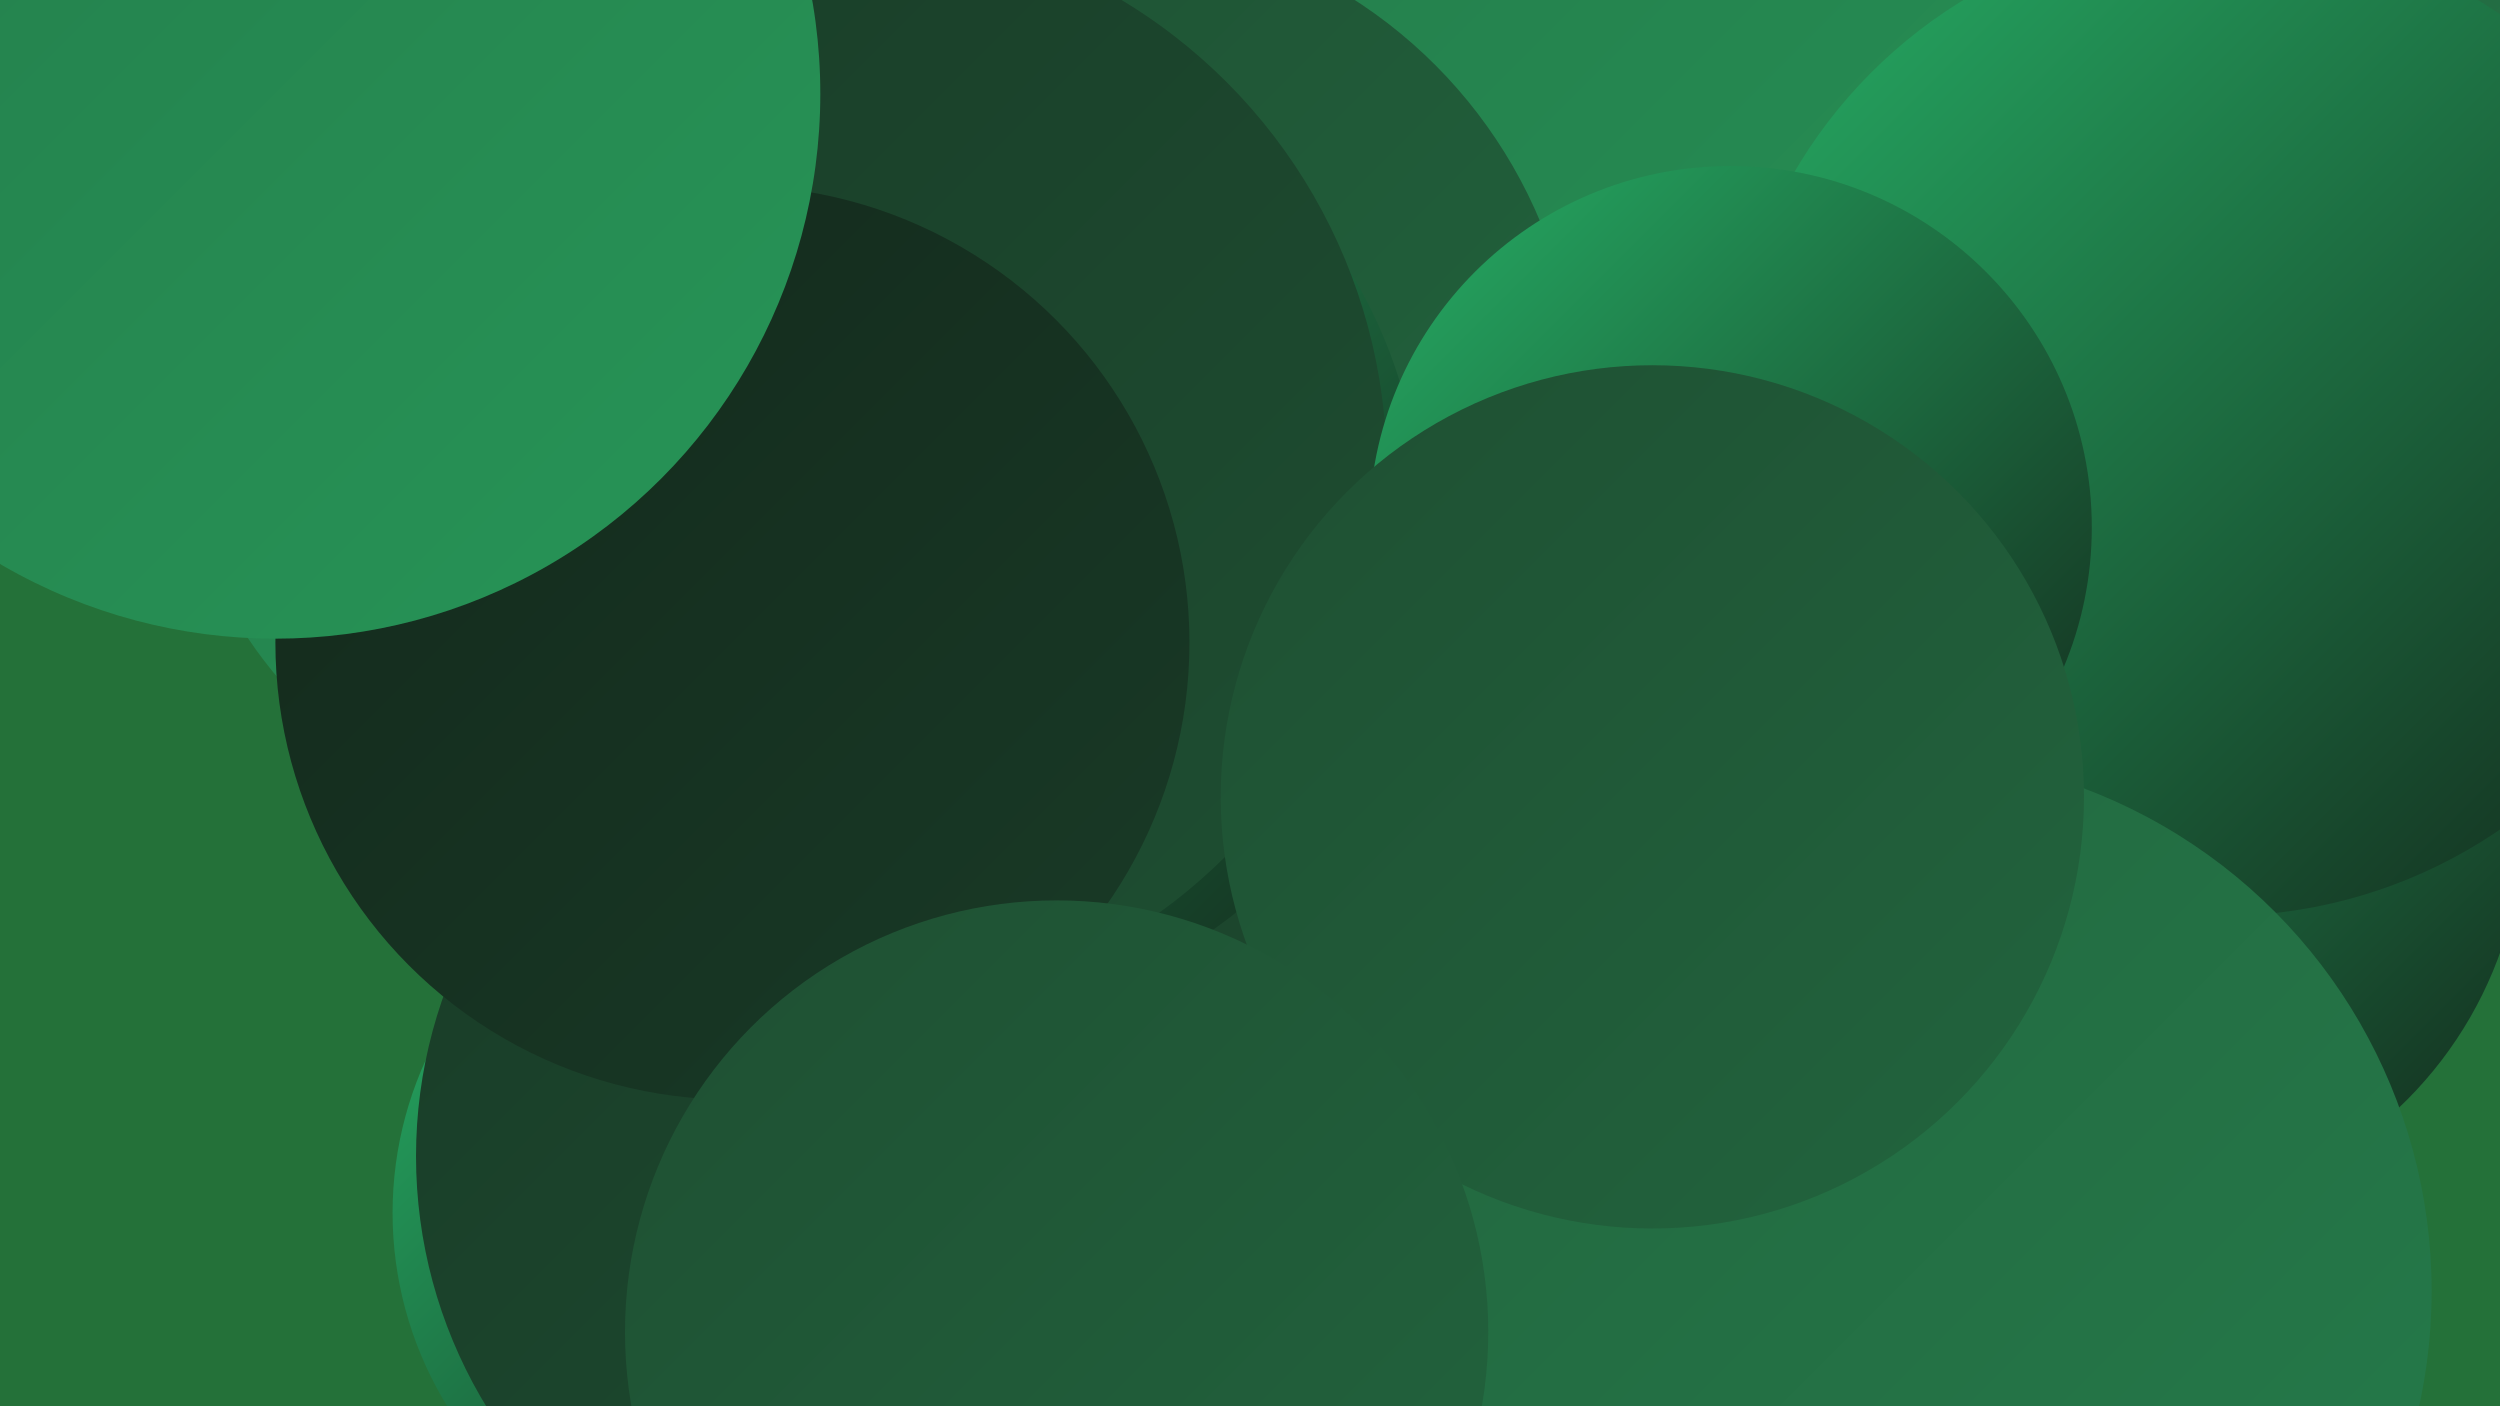
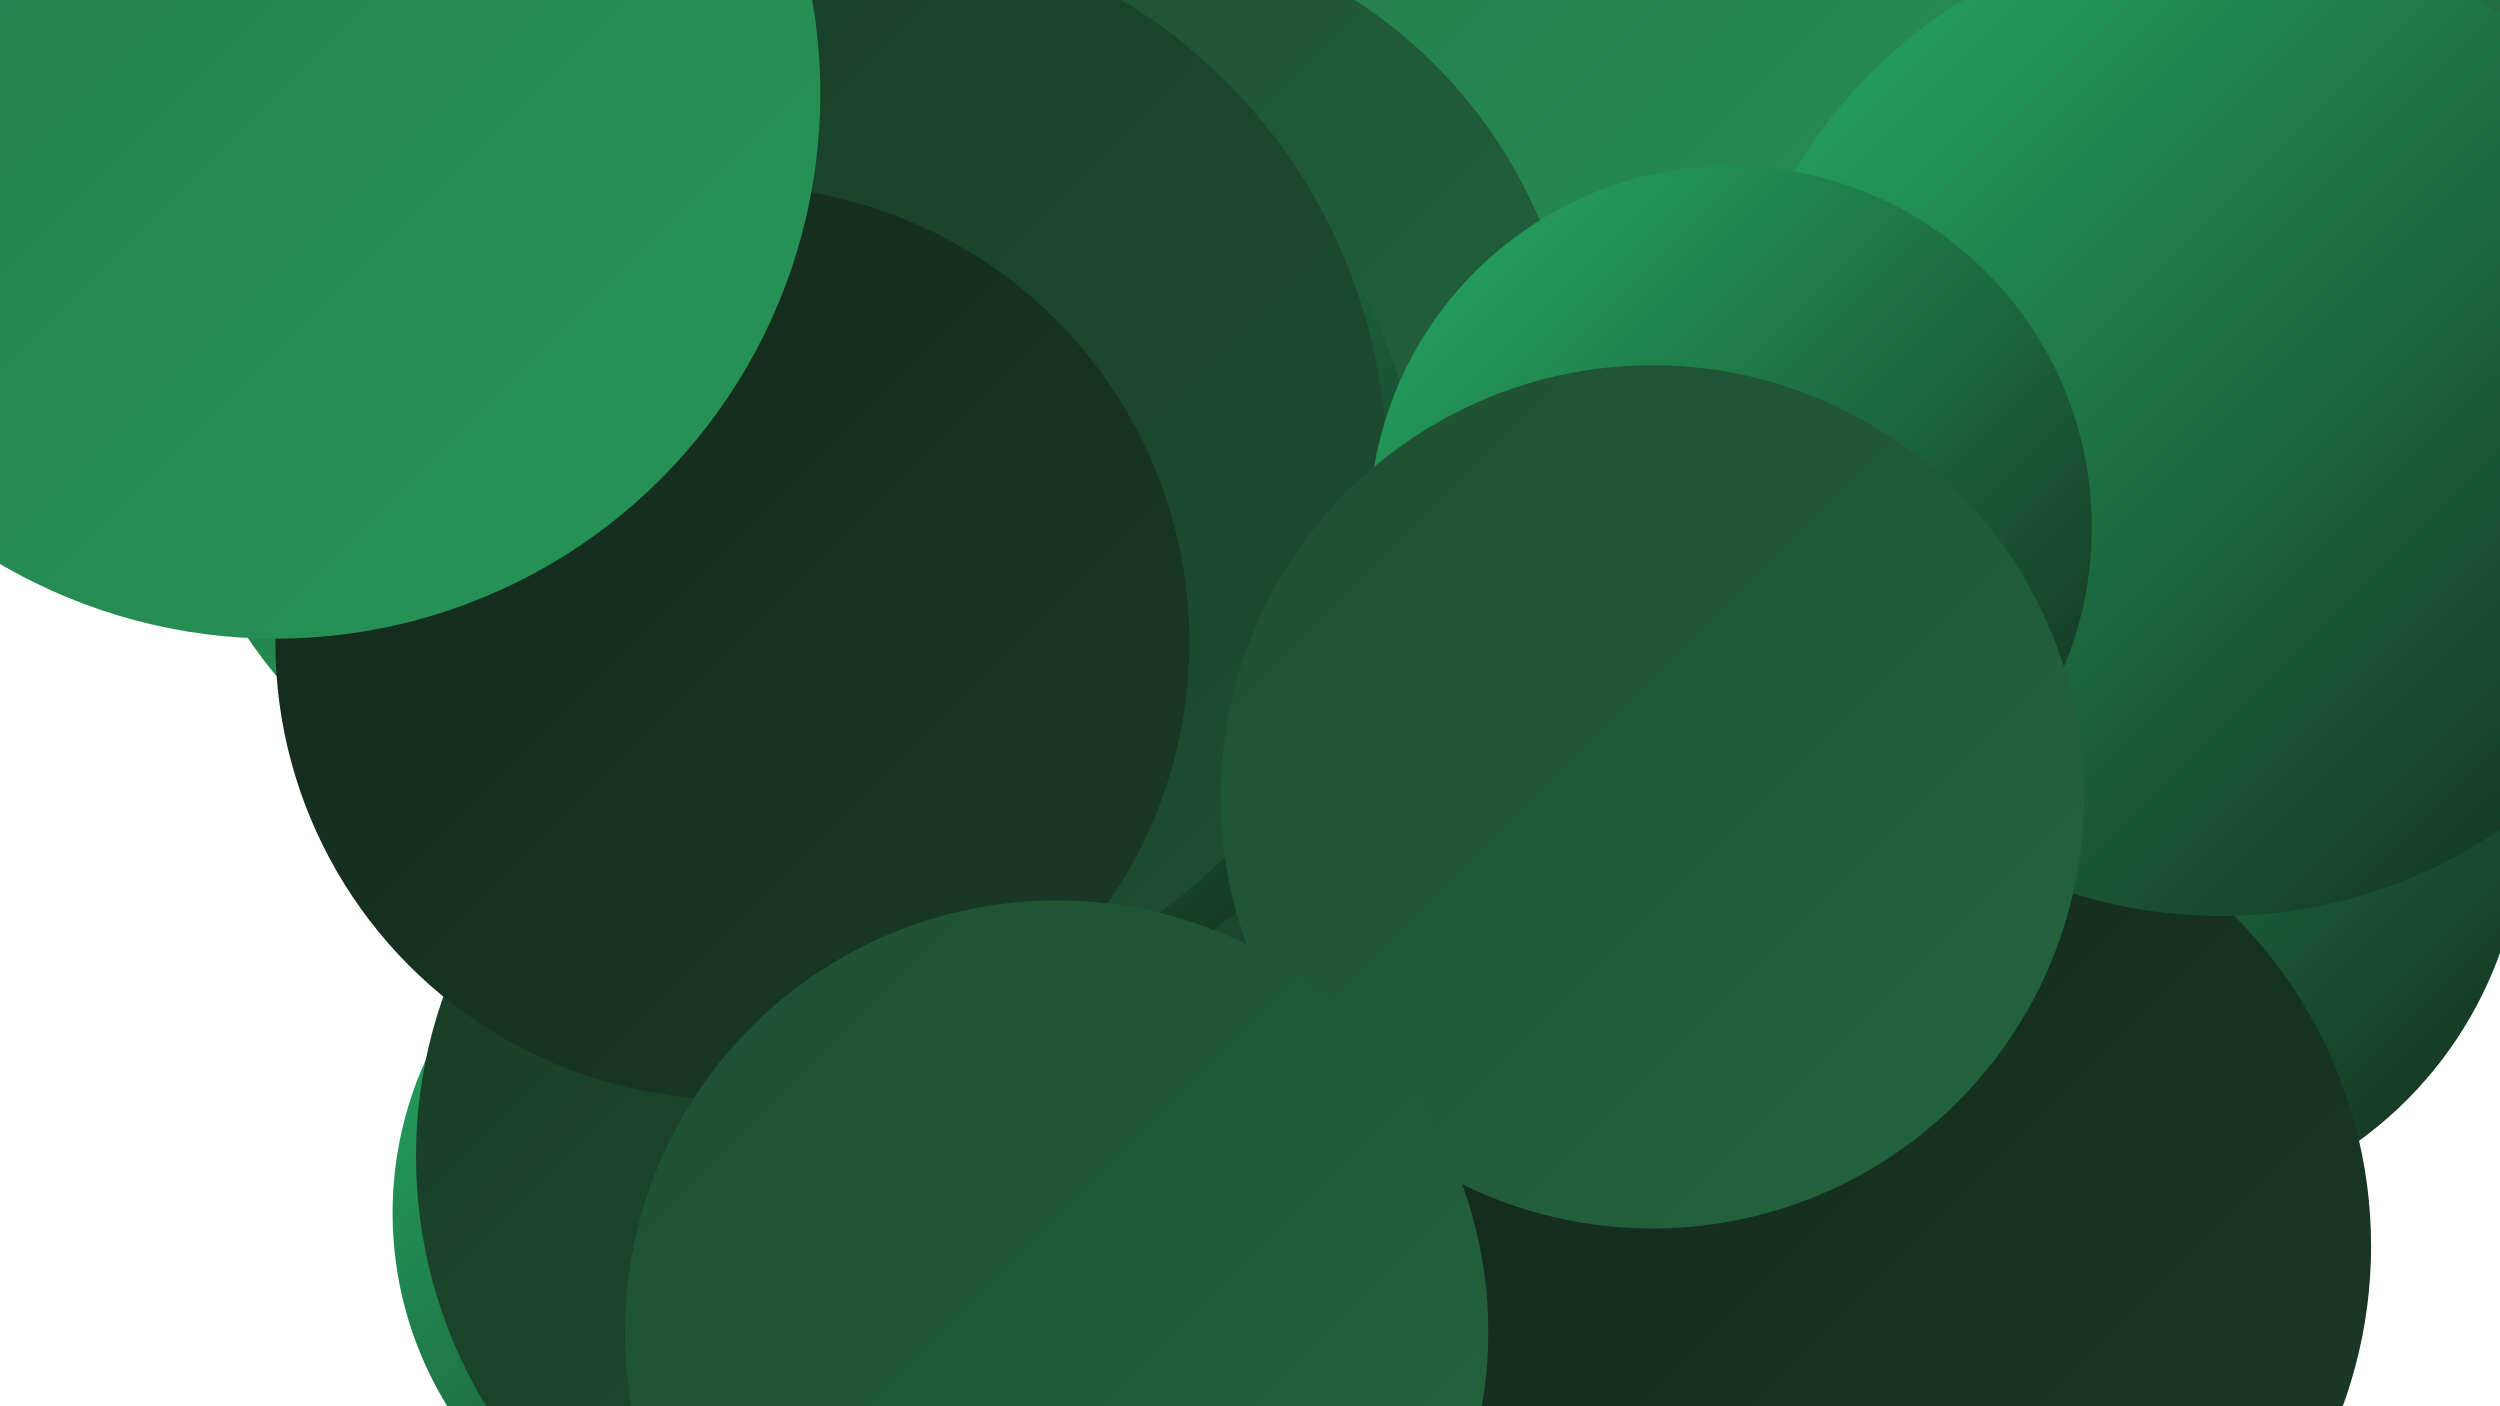
<svg xmlns="http://www.w3.org/2000/svg" width="1280" height="720">
  <defs>
    <linearGradient id="grad0" x1="0%" y1="0%" x2="100%" y2="100%">
      <stop offset="0%" style="stop-color:#13281b;stop-opacity:1" />
      <stop offset="100%" style="stop-color:#193b27;stop-opacity:1" />
    </linearGradient>
    <linearGradient id="grad1" x1="0%" y1="0%" x2="100%" y2="100%">
      <stop offset="0%" style="stop-color:#193b27;stop-opacity:1" />
      <stop offset="100%" style="stop-color:#1e4f32;stop-opacity:1" />
    </linearGradient>
    <linearGradient id="grad2" x1="0%" y1="0%" x2="100%" y2="100%">
      <stop offset="0%" style="stop-color:#1e4f32;stop-opacity:1" />
      <stop offset="100%" style="stop-color:#22653e;stop-opacity:1" />
    </linearGradient>
    <linearGradient id="grad3" x1="0%" y1="0%" x2="100%" y2="100%">
      <stop offset="0%" style="stop-color:#22653e;stop-opacity:1" />
      <stop offset="100%" style="stop-color:#257c4b;stop-opacity:1" />
    </linearGradient>
    <linearGradient id="grad4" x1="0%" y1="0%" x2="100%" y2="100%">
      <stop offset="0%" style="stop-color:#257c4b;stop-opacity:1" />
      <stop offset="100%" style="stop-color:#269557;stop-opacity:1" />
    </linearGradient>
    <linearGradient id="grad5" x1="0%" y1="0%" x2="100%" y2="100%">
      <stop offset="0%" style="stop-color:#269557;stop-opacity:1" />
      <stop offset="100%" style="stop-color:#26ae65;stop-opacity:1" />
    </linearGradient>
    <linearGradient id="grad6" x1="0%" y1="0%" x2="100%" y2="100%">
      <stop offset="0%" style="stop-color:#26ae65;stop-opacity:1" />
      <stop offset="100%" style="stop-color:#13281b;stop-opacity:1" />
    </linearGradient>
  </defs>
-   <rect width="1280" height="720" fill="#247139" />
  <circle cx="390" cy="621" r="189" fill="url(#grad6)" />
  <circle cx="1213" cy="195" r="239" fill="url(#grad3)" />
  <circle cx="313" cy="202" r="224" fill="url(#grad4)" />
  <circle cx="412" cy="352" r="182" fill="url(#grad5)" />
  <circle cx="843" cy="148" r="286" fill="url(#grad4)" />
  <circle cx="1088" cy="419" r="204" fill="url(#grad6)" />
  <circle cx="502" cy="398" r="249" fill="url(#grad3)" />
  <circle cx="558" cy="210" r="250" fill="url(#grad2)" />
  <circle cx="459" cy="592" r="246" fill="url(#grad1)" />
  <circle cx="476" cy="270" r="252" fill="url(#grad6)" />
  <circle cx="975" cy="638" r="239" fill="url(#grad0)" />
-   <circle cx="963" cy="451" r="181" fill="url(#grad3)" />
  <circle cx="1137" cy="216" r="253" fill="url(#grad6)" />
-   <circle cx="970" cy="661" r="275" fill="url(#grad3)" />
  <circle cx="430" cy="240" r="280" fill="url(#grad1)" />
  <circle cx="375" cy="329" r="234" fill="url(#grad0)" />
  <circle cx="886" cy="270" r="185" fill="url(#grad6)" />
  <circle cx="846" cy="408" r="221" fill="url(#grad2)" />
  <circle cx="541" cy="682" r="221" fill="url(#grad2)" />
  <circle cx="141" cy="48" r="279" fill="url(#grad4)" />
</svg>